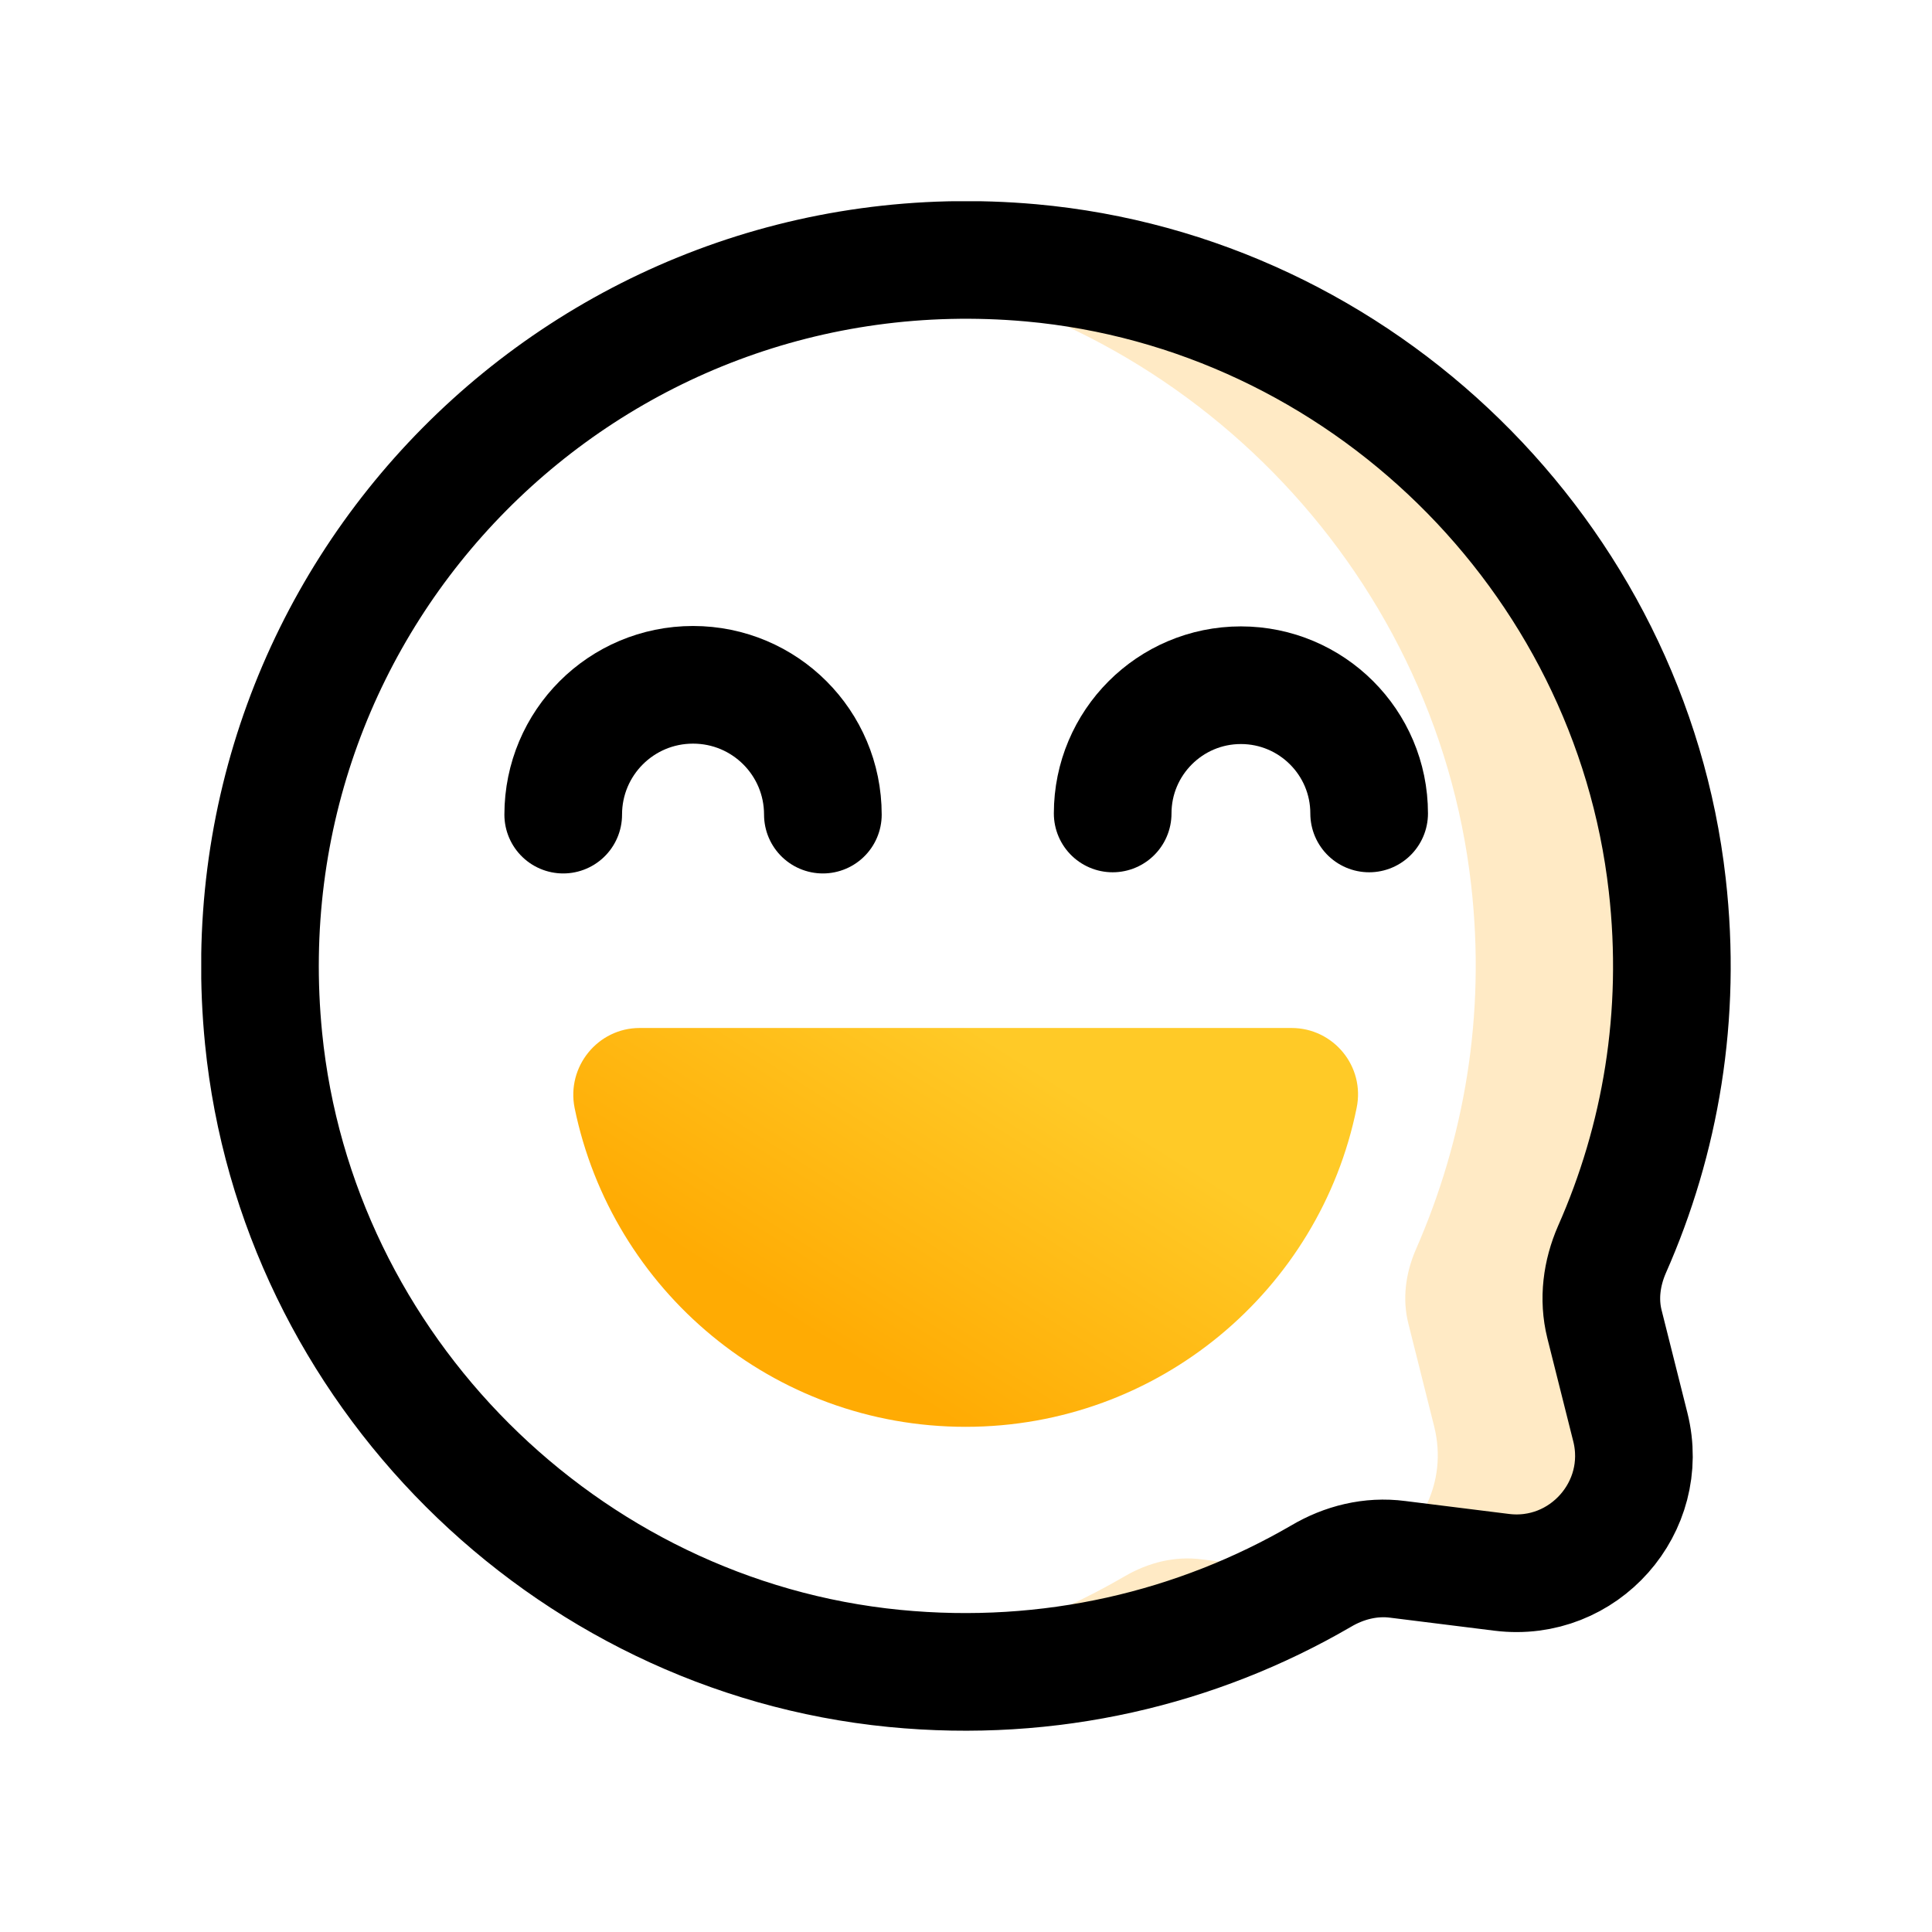
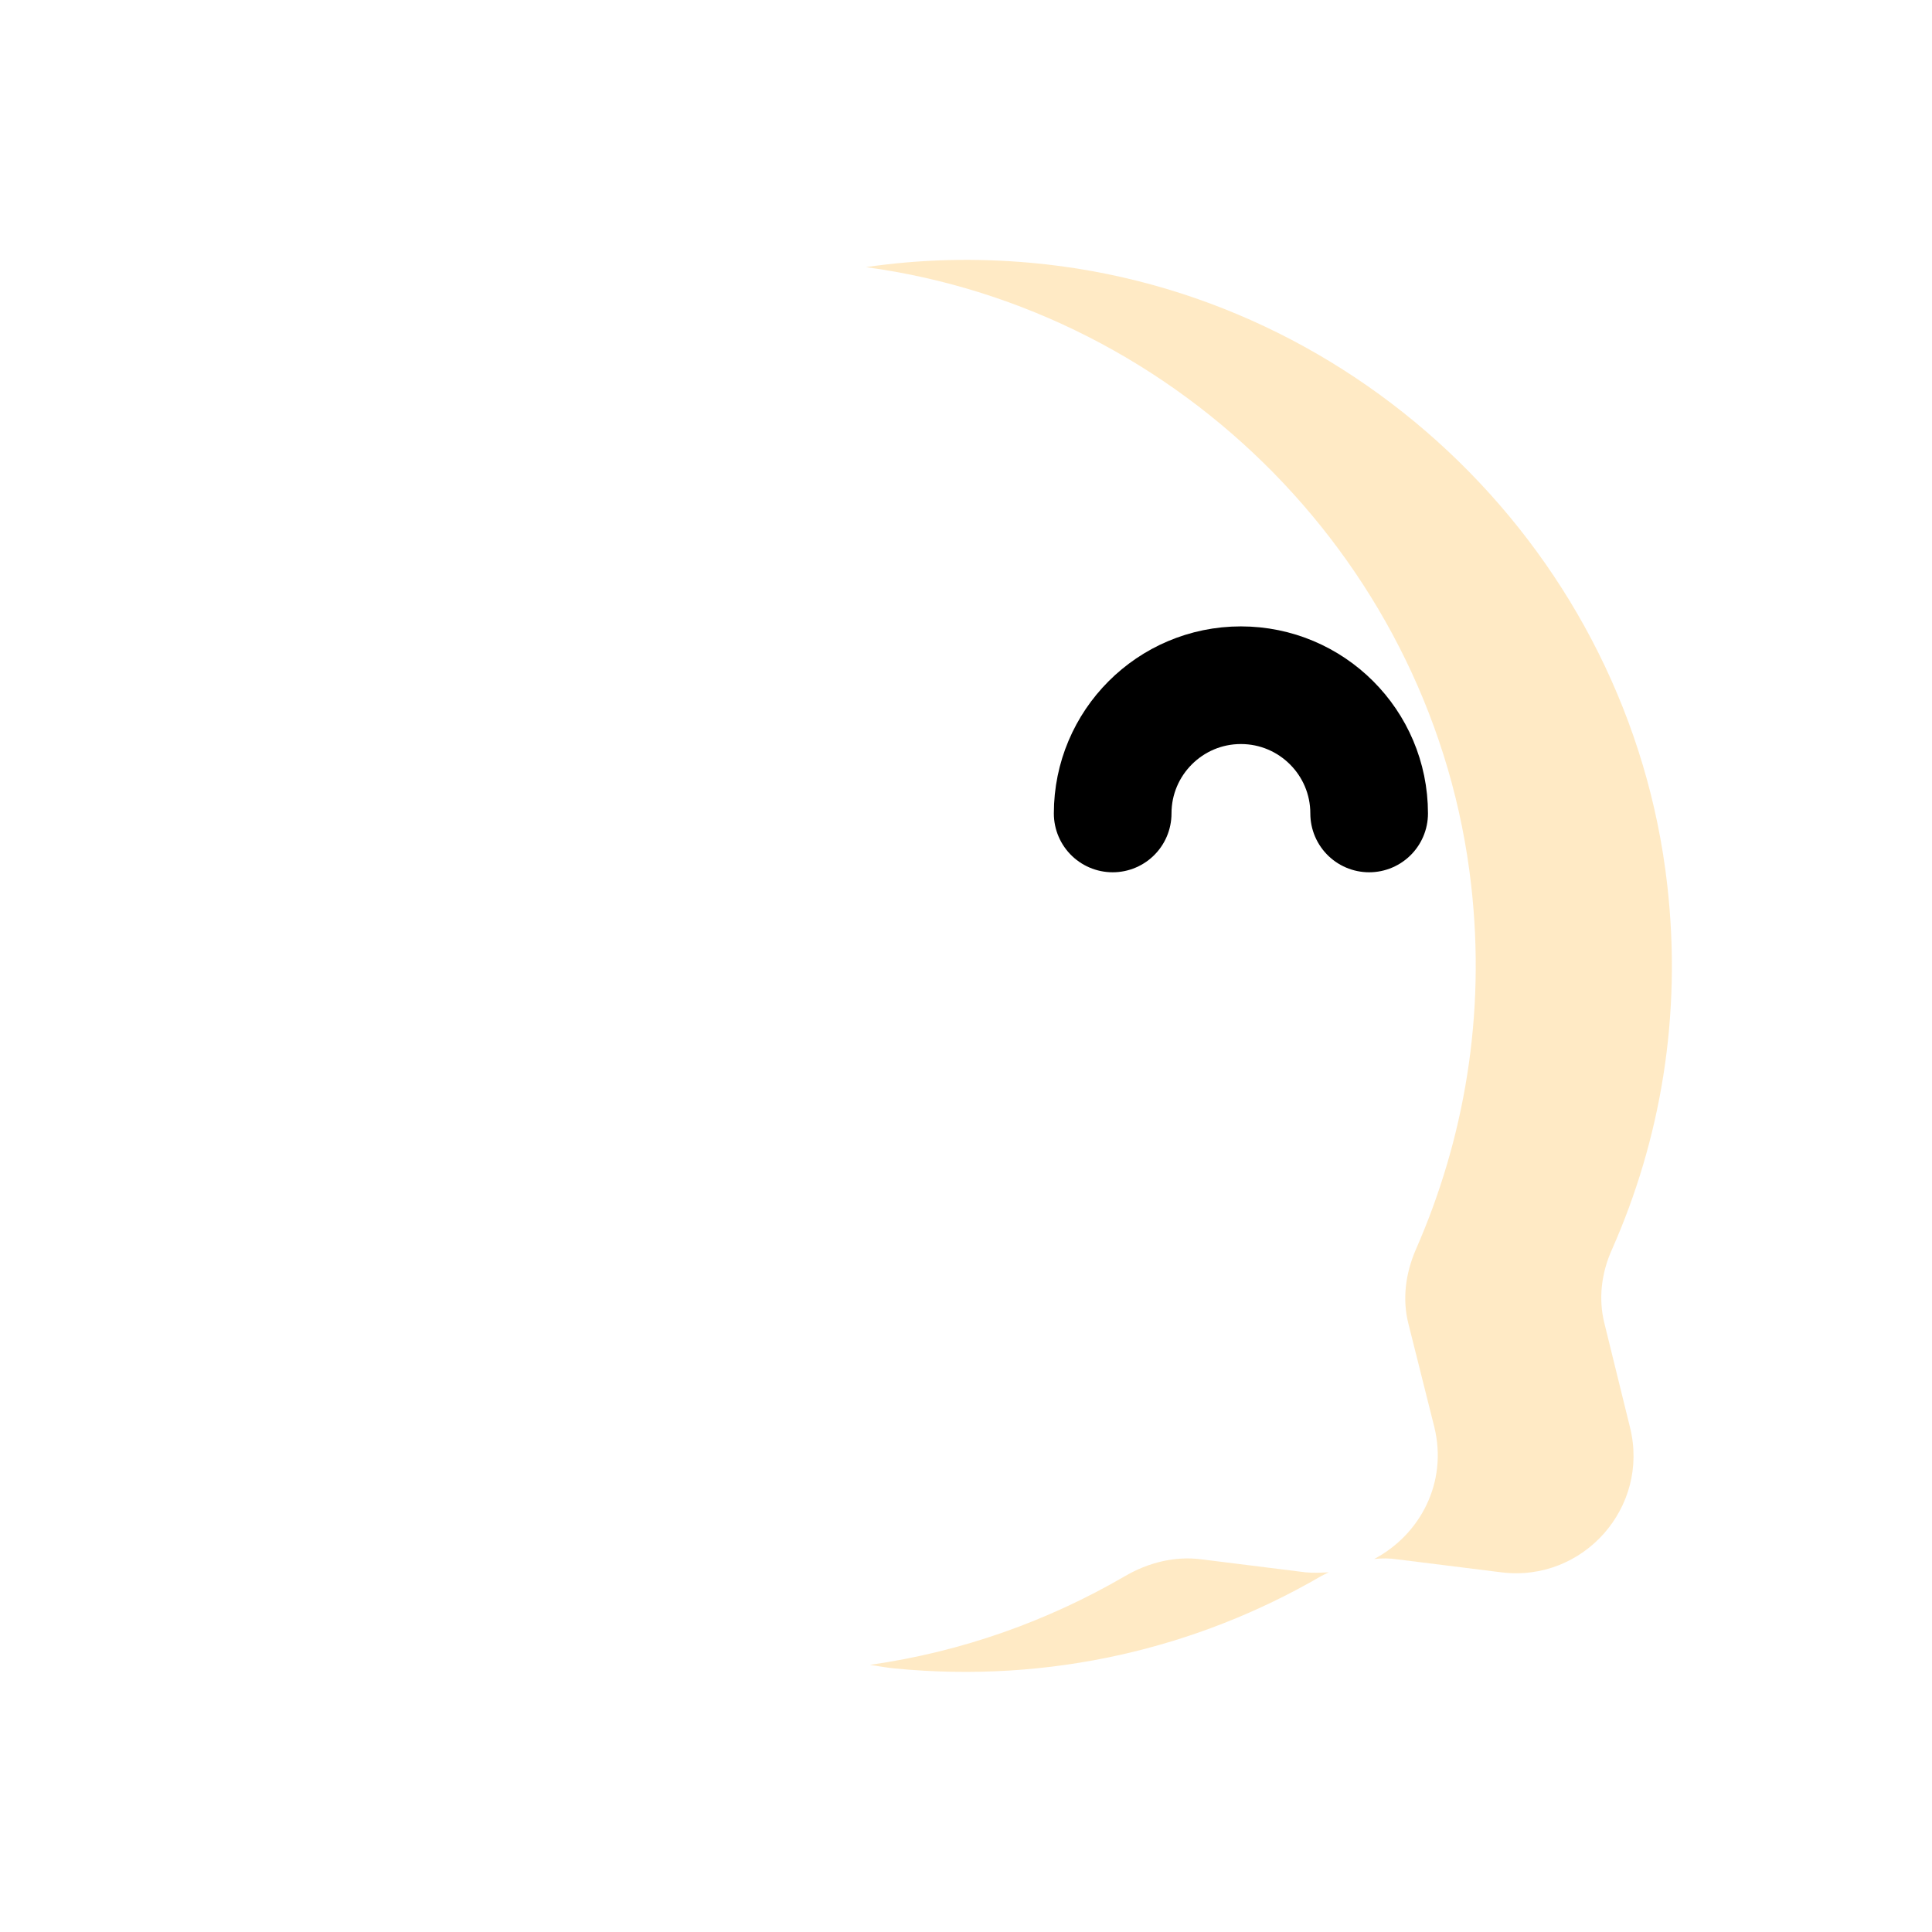
<svg xmlns="http://www.w3.org/2000/svg" width="48" height="48" viewBox="0 0 48 48" fill="none">
  <g clip-path="url(#clip0_20_103)">
    <path opacity="0.5" d="M32.438 39.064L29.856 38.742C29.193 38.654 28.531 38.82 27.946 39.161C26.036 40.272 23.893 41.041 21.613 41.363C21.817 41.392 22.012 41.431 22.217 41.451C26.095 41.831 29.749 40.944 32.818 39.161C32.886 39.122 32.954 39.093 33.013 39.064C32.828 39.073 32.633 39.083 32.438 39.064Z" fill="#FFD68D" />
    <path opacity="0.5" d="M39.863 32.886C39.707 32.272 39.785 31.629 40.048 31.045C41.256 28.316 41.792 25.237 41.422 21.983C40.496 13.808 33.812 7.27 25.617 6.53C24.214 6.403 22.84 6.442 21.515 6.637C29.349 7.699 35.653 14.071 36.55 21.983C36.92 25.237 36.374 28.316 35.176 31.045C34.923 31.629 34.835 32.272 34.991 32.886L35.634 35.449C35.975 36.832 35.283 38.128 34.143 38.732C34.338 38.713 34.533 38.713 34.718 38.742L37.3 39.064C39.336 39.317 40.993 37.446 40.496 35.459L39.863 32.886Z" fill="#FFD68D" />
-     <path d="M13.993 20.239C13.993 18.456 15.435 17.014 17.218 17.014C19.002 17.014 20.444 18.456 20.444 20.239" stroke="black" stroke-width="2.923" stroke-miterlimit="10" stroke-linecap="round" />
    <path d="M27.644 20.21C27.644 18.456 29.067 17.024 30.83 17.024C32.584 17.024 34.016 18.446 34.016 20.21" stroke="black" stroke-width="2.923" stroke-miterlimit="10" stroke-linecap="round" />
-     <path d="M32.087 25.54C33.13 25.54 33.919 26.494 33.705 27.527C32.789 32.048 28.784 35.449 23.99 35.449C19.196 35.449 15.202 32.048 14.276 27.527C14.071 26.504 14.851 25.54 15.893 25.54H32.087Z" fill="url(#paint0_linear_20_103)" />
-     <path d="M40.048 31.045C41.256 28.316 41.792 25.237 41.422 21.983C40.496 13.808 33.812 7.27 25.617 6.53C14.597 5.546 5.448 14.763 6.549 25.803C7.368 34.007 14.013 40.642 22.217 41.451C26.095 41.831 29.749 40.944 32.818 39.161C33.393 38.82 34.055 38.654 34.728 38.742L37.31 39.064C39.346 39.317 41.002 37.446 40.506 35.459L39.862 32.896C39.707 32.272 39.794 31.629 40.048 31.045Z" stroke="black" stroke-width="2.923" stroke-miterlimit="10" />
  </g>
  <defs>
    <linearGradient id="paint0_linear_20_103" x1="15.718" y1="30.333" x2="20.298" y2="23.077" gradientUnits="userSpaceOnUse">
      <stop stop-color="#FFAB03" />
      <stop offset="1" stop-color="#FFCA27" />
    </linearGradient>
    <clipPath id="clip0_20_103">
      <rect width="38" height="38" fill="white" transform="translate(5 5)" />
    </clipPath>
  </defs>
</svg>